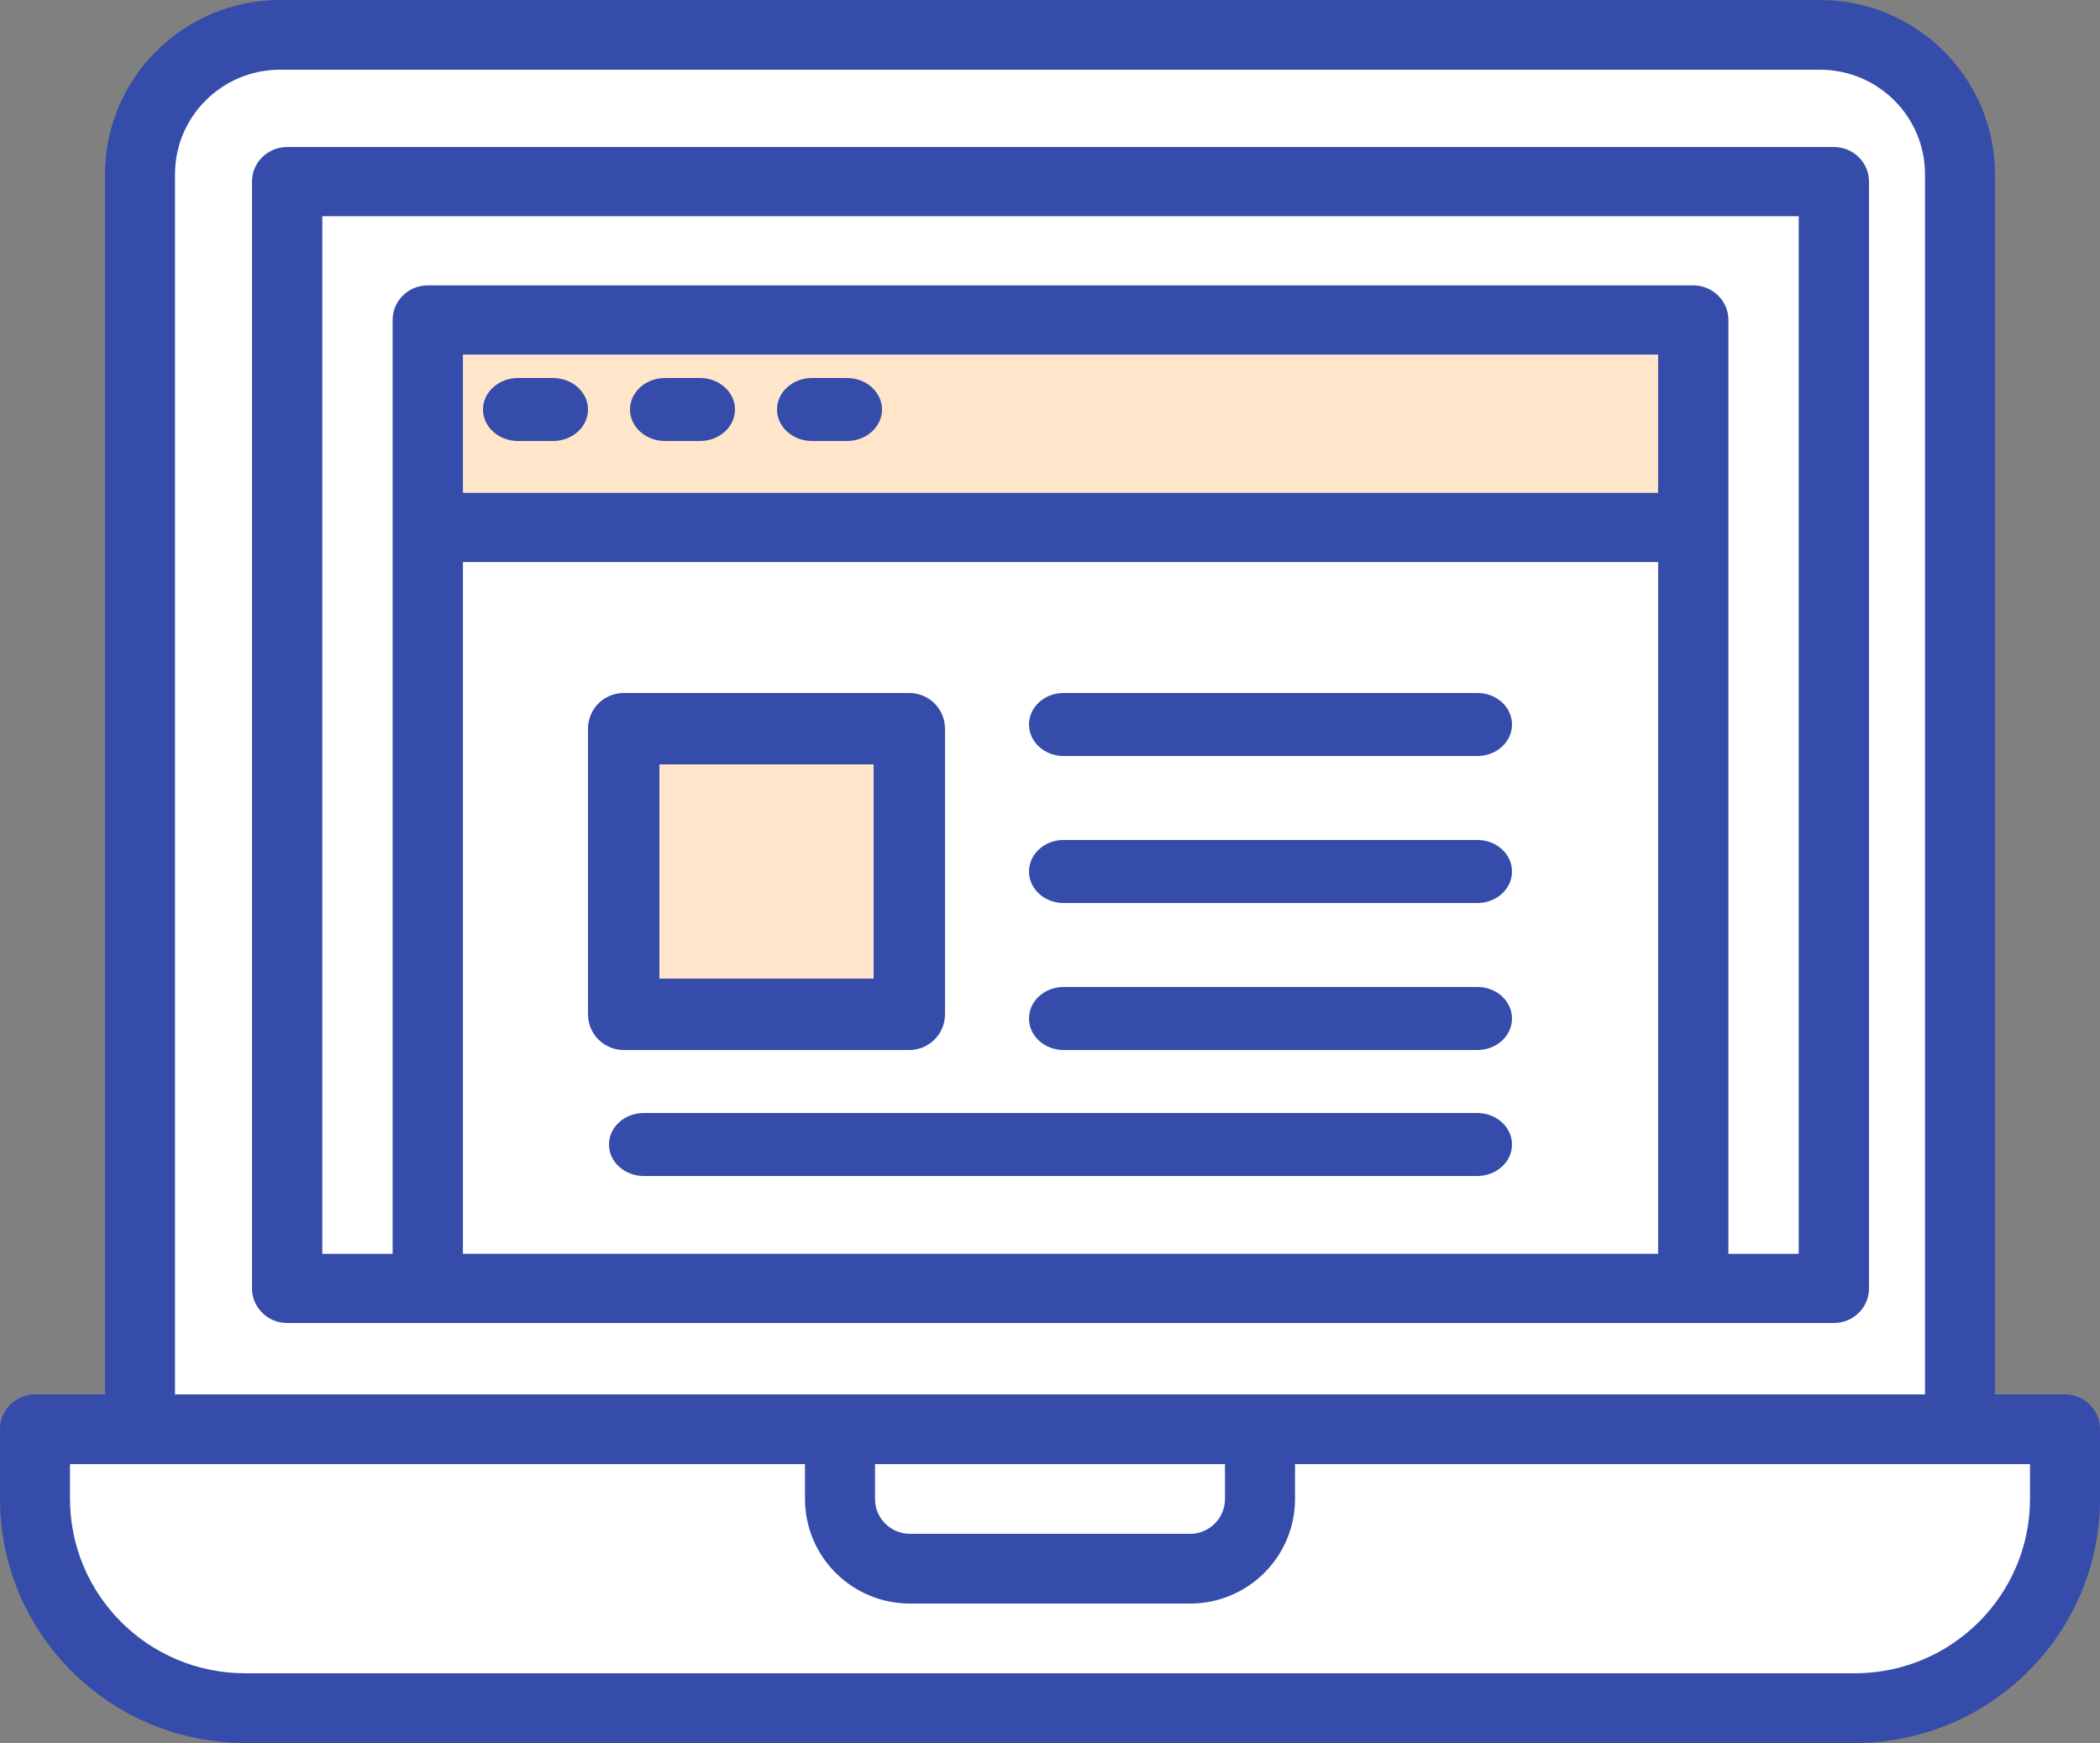
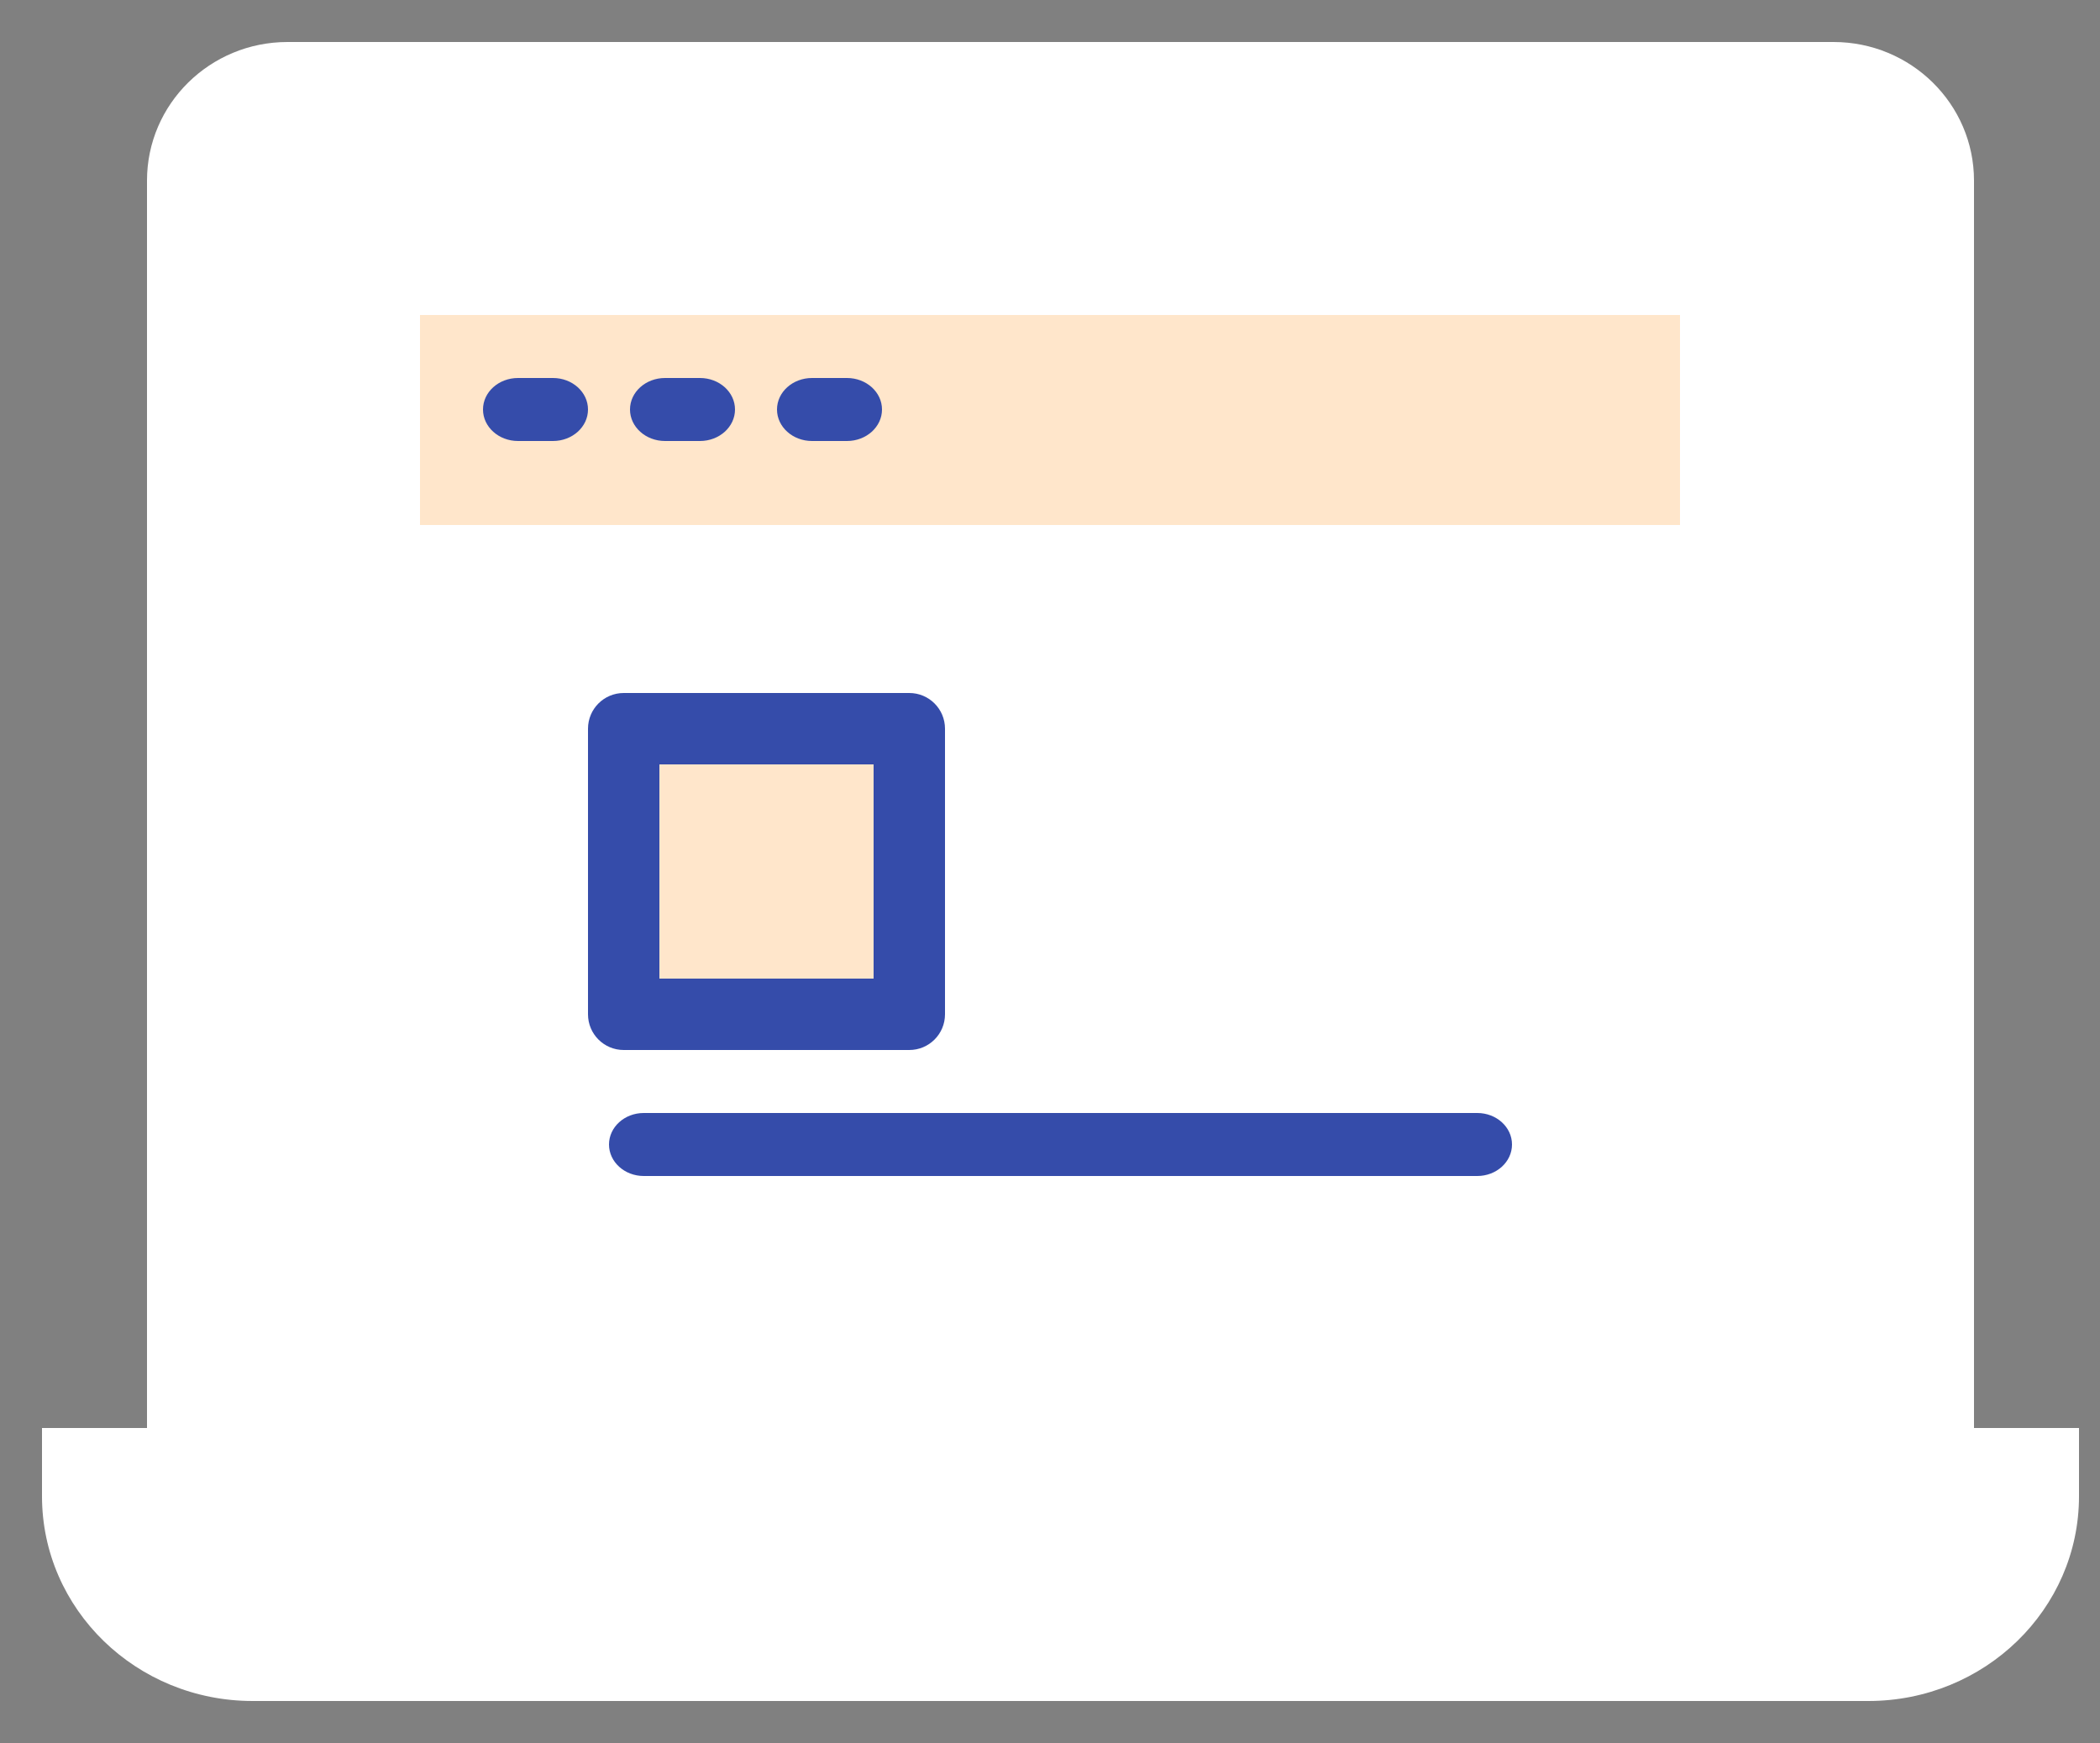
<svg xmlns="http://www.w3.org/2000/svg" width="100" height="83" viewBox="0 0 100 83">
  <rect x="0" y="0" width="100" height="83" fill="#808080" stroke="none" />
  <g fill="none" fill-rule="evenodd">
    <g>
      <g>
        <path fill="#FFF" d="M7.017 68H2v3.25C2 76.635 6.493 81 12.034 81h76.932C94.507 81 99 76.635 99 71.25V68H7.017z" transform="translate(-578 -794) translate(578 794)" />
        <path fill="#FFF" d="M40 71.5c0 1.933 1.492 3.5 3.333 3.5h13.334C58.507 75 60 73.433 60 71.5V68H40v3.5zM94 8.6V68H7V8.6C7 4.955 9.996 2 13.692 2h73.616C91.004 2 94 4.955 94 8.6z" transform="translate(-578 -794) translate(578 794)" />
        <path fill="#FFF" d="M14 8L87 8 87 61 14 61z" transform="translate(-578 -794) translate(578 794)" />
        <path fill="#FFE6CB" d="M20 15L80 15 80 25 20 25z" transform="translate(-578 -794) translate(578 794)" />
-         <path fill="#FFF" d="M20 25L80 25 80 62 20 62z" transform="translate(-578 -794) translate(578 794)" />
+         <path fill="#FFF" d="M20 25z" transform="translate(-578 -794) translate(578 794)" />
        <path fill="#FFE6CB" d="M30 35L43 35 43 48 30 48z" transform="translate(-578 -794) translate(578 794)" />
-         <path fill="#FFF" d="M32 62h48V25c0 20.45-21.47 37-48 37z" transform="translate(-578 -794) translate(578 794)" />
        <path fill="#354CAA" d="M26.333 21h-1.666c-.92 0-1.667-.672-1.667-1.5s.746-1.5 1.667-1.5h1.666c.92 0 1.667.672 1.667 1.5s-.746 1.5-1.667 1.5zM33.333 21h-1.666c-.92 0-1.667-.672-1.667-1.5s.746-1.5 1.667-1.5h1.666c.92 0 1.667.672 1.667 1.5s-.746 1.5-1.667 1.5zM40.333 21h-1.666c-.92 0-1.667-.672-1.667-1.5s.746-1.5 1.667-1.5h1.666c.92 0 1.667.672 1.667 1.5s-.746 1.5-1.667 1.5z" transform="translate(-578 -794) translate(578 794)" />
        <path fill="#354CAA" fill-rule="nonzero" d="M43.3 50H29.7c-.939 0-1.7-.761-1.7-1.7V34.7c0-.939.761-1.7 1.7-1.7h13.6c.939 0 1.7.761 1.7 1.7v13.6c0 .939-.761 1.7-1.7 1.7zm-11.9-3.4h10.2V36.4H31.4v10.2z" transform="translate(-578 -794) translate(578 794)" />
-         <path fill="#354CAA" d="M70.357 36H50.643C49.736 36 49 35.328 49 34.5s.736-1.5 1.643-1.5h19.714c.907 0 1.643.672 1.643 1.5s-.736 1.5-1.643 1.5zM70.357 43H50.643C49.736 43 49 42.328 49 41.5s.736-1.5 1.643-1.5h19.714c.907 0 1.643.672 1.643 1.5s-.736 1.5-1.643 1.5zM70.357 50H50.643C49.736 50 49 49.328 49 48.5s.736-1.5 1.643-1.5h19.714c.907 0 1.643.672 1.643 1.5s-.736 1.5-1.643 1.5z" transform="translate(-578 -794) translate(578 794)" />
-         <path fill="#354CAA" fill-rule="nonzero" d="M98.333 66.4H95V8.3C94.994 3.718 91.267.005 86.667 0H13.333C8.733.005 5.006 3.718 5 8.3v58.1H1.667C.747 66.4 0 67.143 0 68.06v3.32C.007 77.795 5.226 82.993 11.667 83h76.666c6.44-.007 11.66-5.205 11.667-11.62v-3.32c0-.917-.746-1.66-1.667-1.66zm-90-58.1c0-2.75 2.239-4.98 5-4.98h73.334c2.761 0 5 2.23 5 4.98v58.1H8.333V8.3zm33.334 61.42h16.666v1.66c0 .917-.746 1.66-1.666 1.66H43.333c-.92 0-1.666-.743-1.666-1.66v-1.66zm55 1.66c-.006 4.582-3.734 8.295-8.334 8.3H11.667c-4.6-.005-8.328-3.718-8.334-8.3v-1.66h35v1.66c0 2.75 2.239 4.98 5 4.98h13.334c2.761 0 5-2.23 5-4.98v-1.66h35v1.66z" transform="translate(-578 -794) translate(578 794)" />
-         <path fill="#354CAA" fill-rule="nonzero" d="M87.326 63c.925 0 1.674-.737 1.674-1.647V8.647C89 7.737 88.25 7 87.326 7H13.674C12.749 7 12 7.737 12 8.647v52.706c0 .91.75 1.647 1.674 1.647h73.652zm-8.37-39.53H22.044v-6.588h56.914v6.589zM15.349 10.295h70.304v49.412h-3.348v-44.47c0-.91-.75-1.648-1.674-1.648H20.37c-.925 0-1.674.738-1.674 1.647v44.47h-3.348v-49.41zm6.695 49.412V26.765h56.914v32.94H22.043z" transform="translate(-578 -794) translate(578 794)" />
        <path fill="#354CAA" d="M70.346 53H30.654C29.74 53 29 53.672 29 54.5s.74 1.5 1.654 1.5h39.692C71.26 56 72 55.328 72 54.5s-.74-1.5-1.654-1.5z" transform="translate(-578 -794) translate(578 794)" />
      </g>
    </g>
  </g>
</svg>